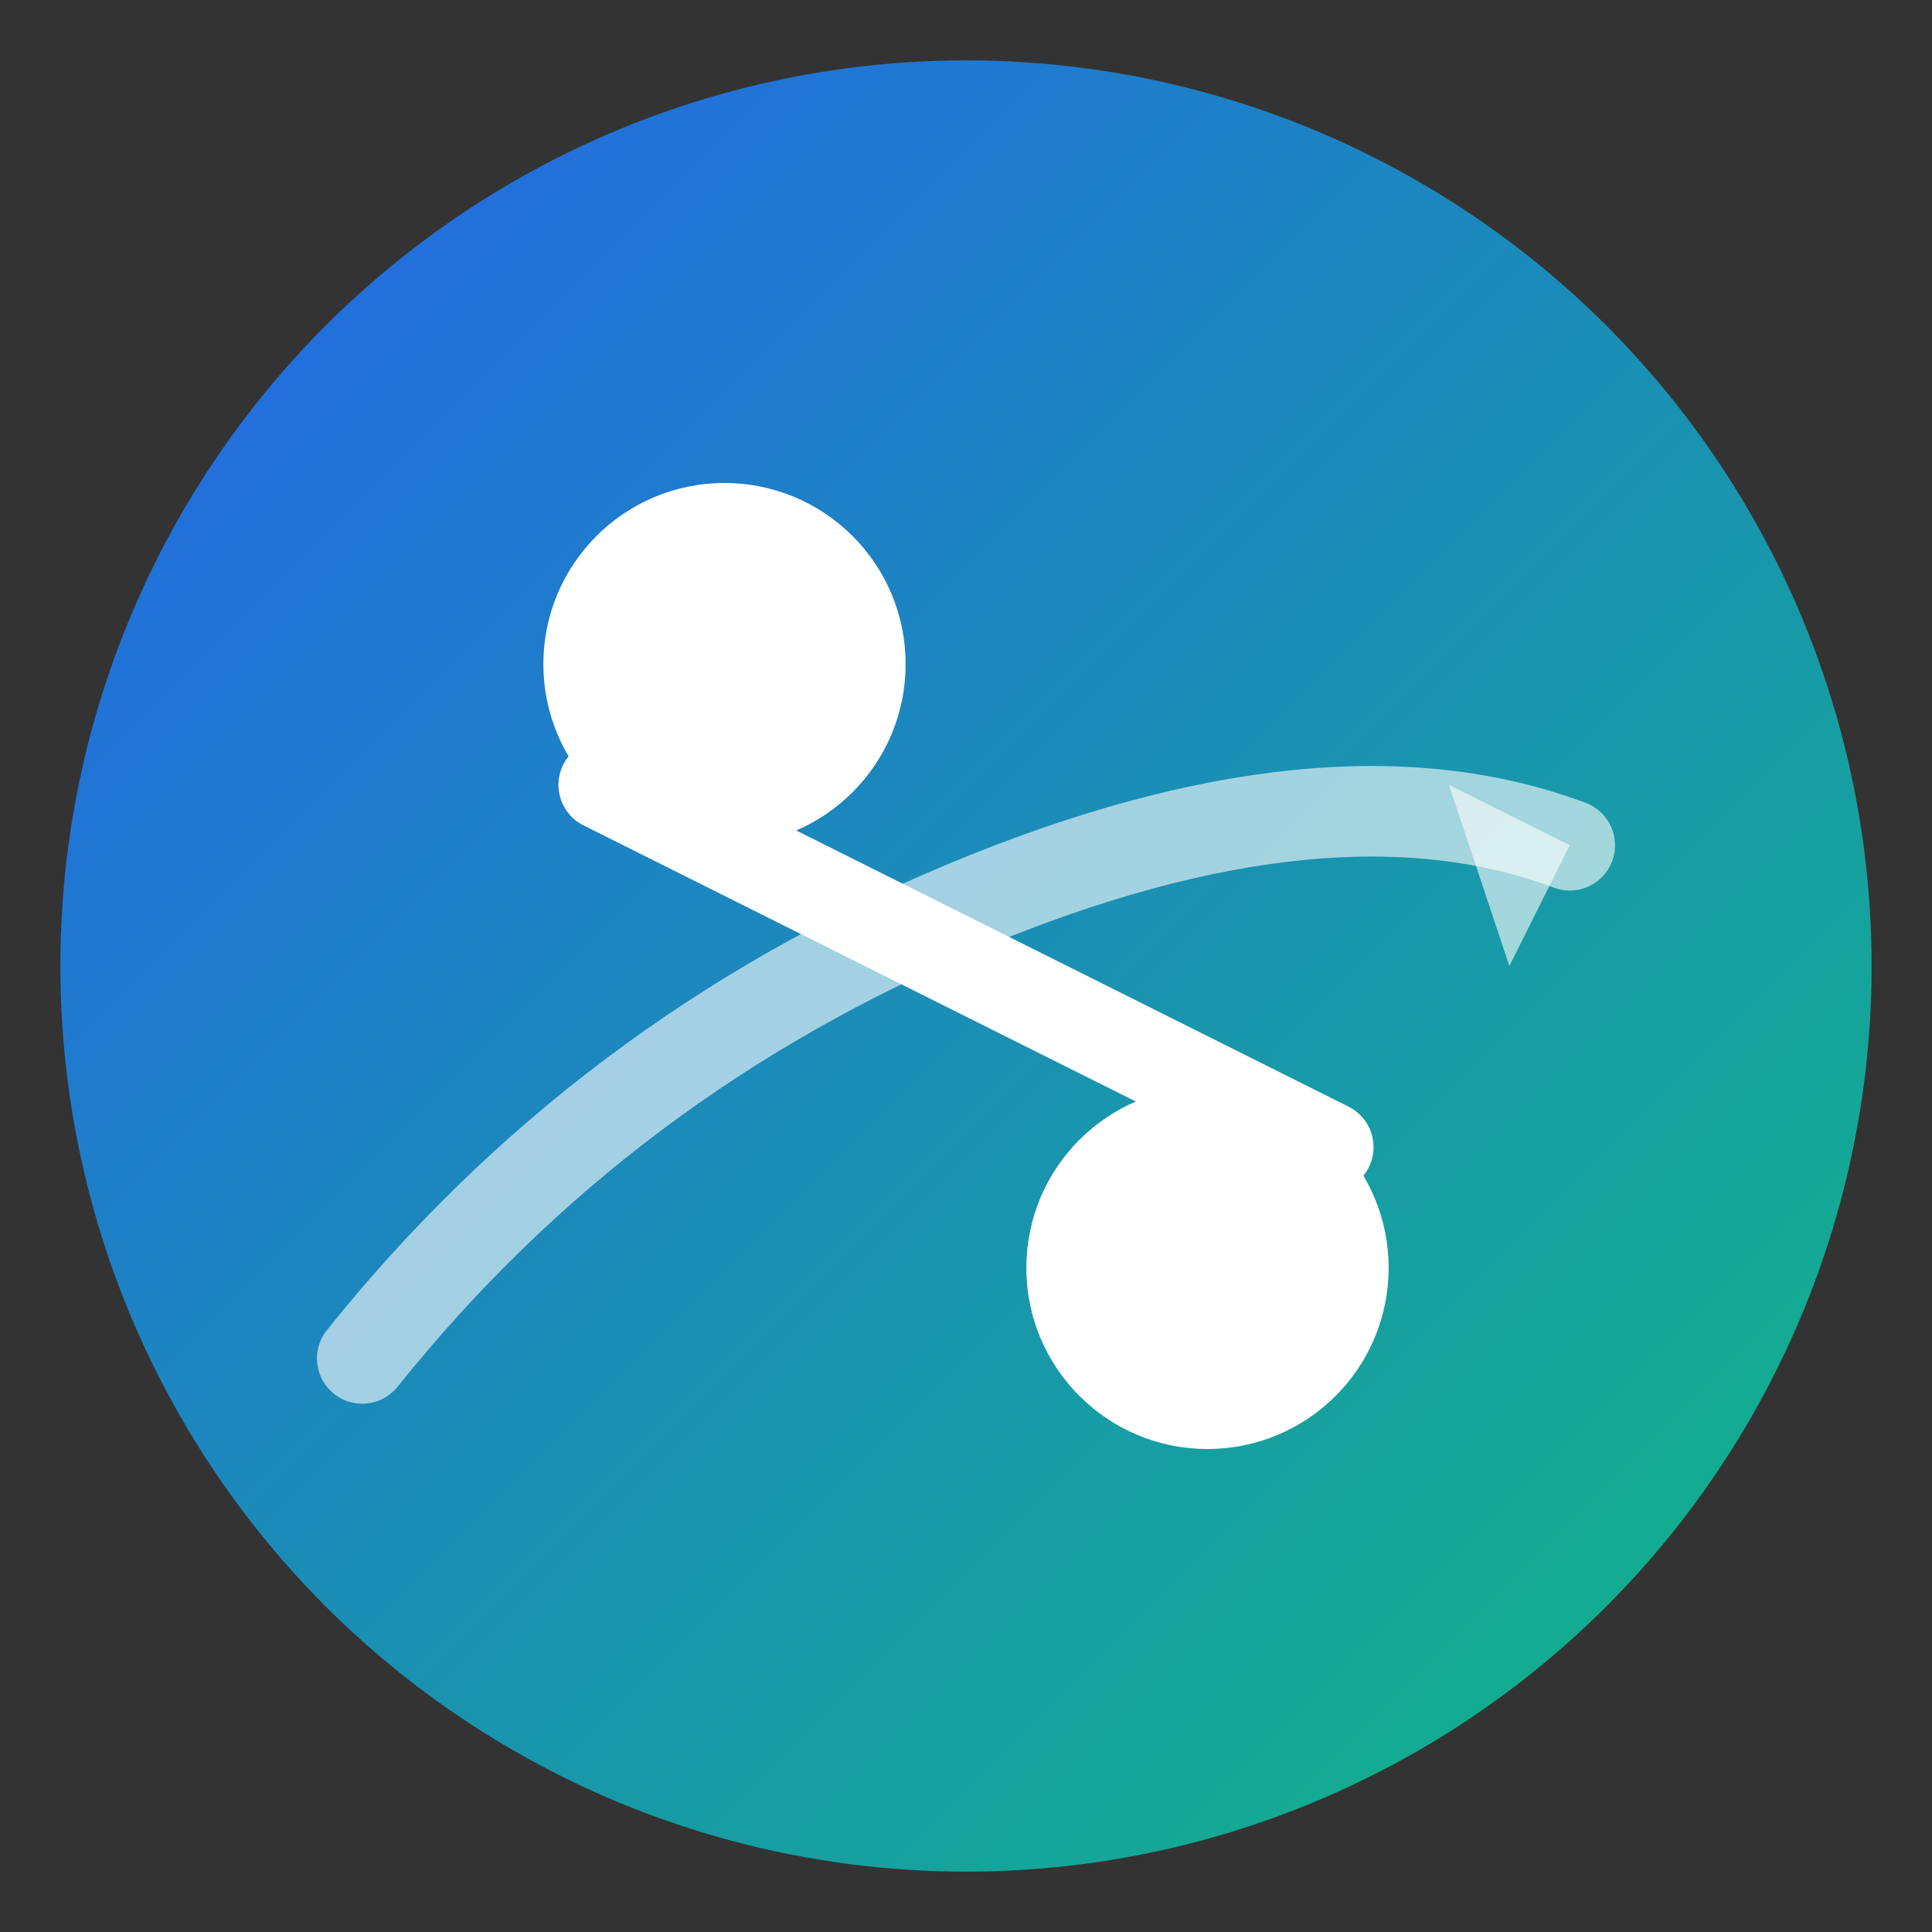
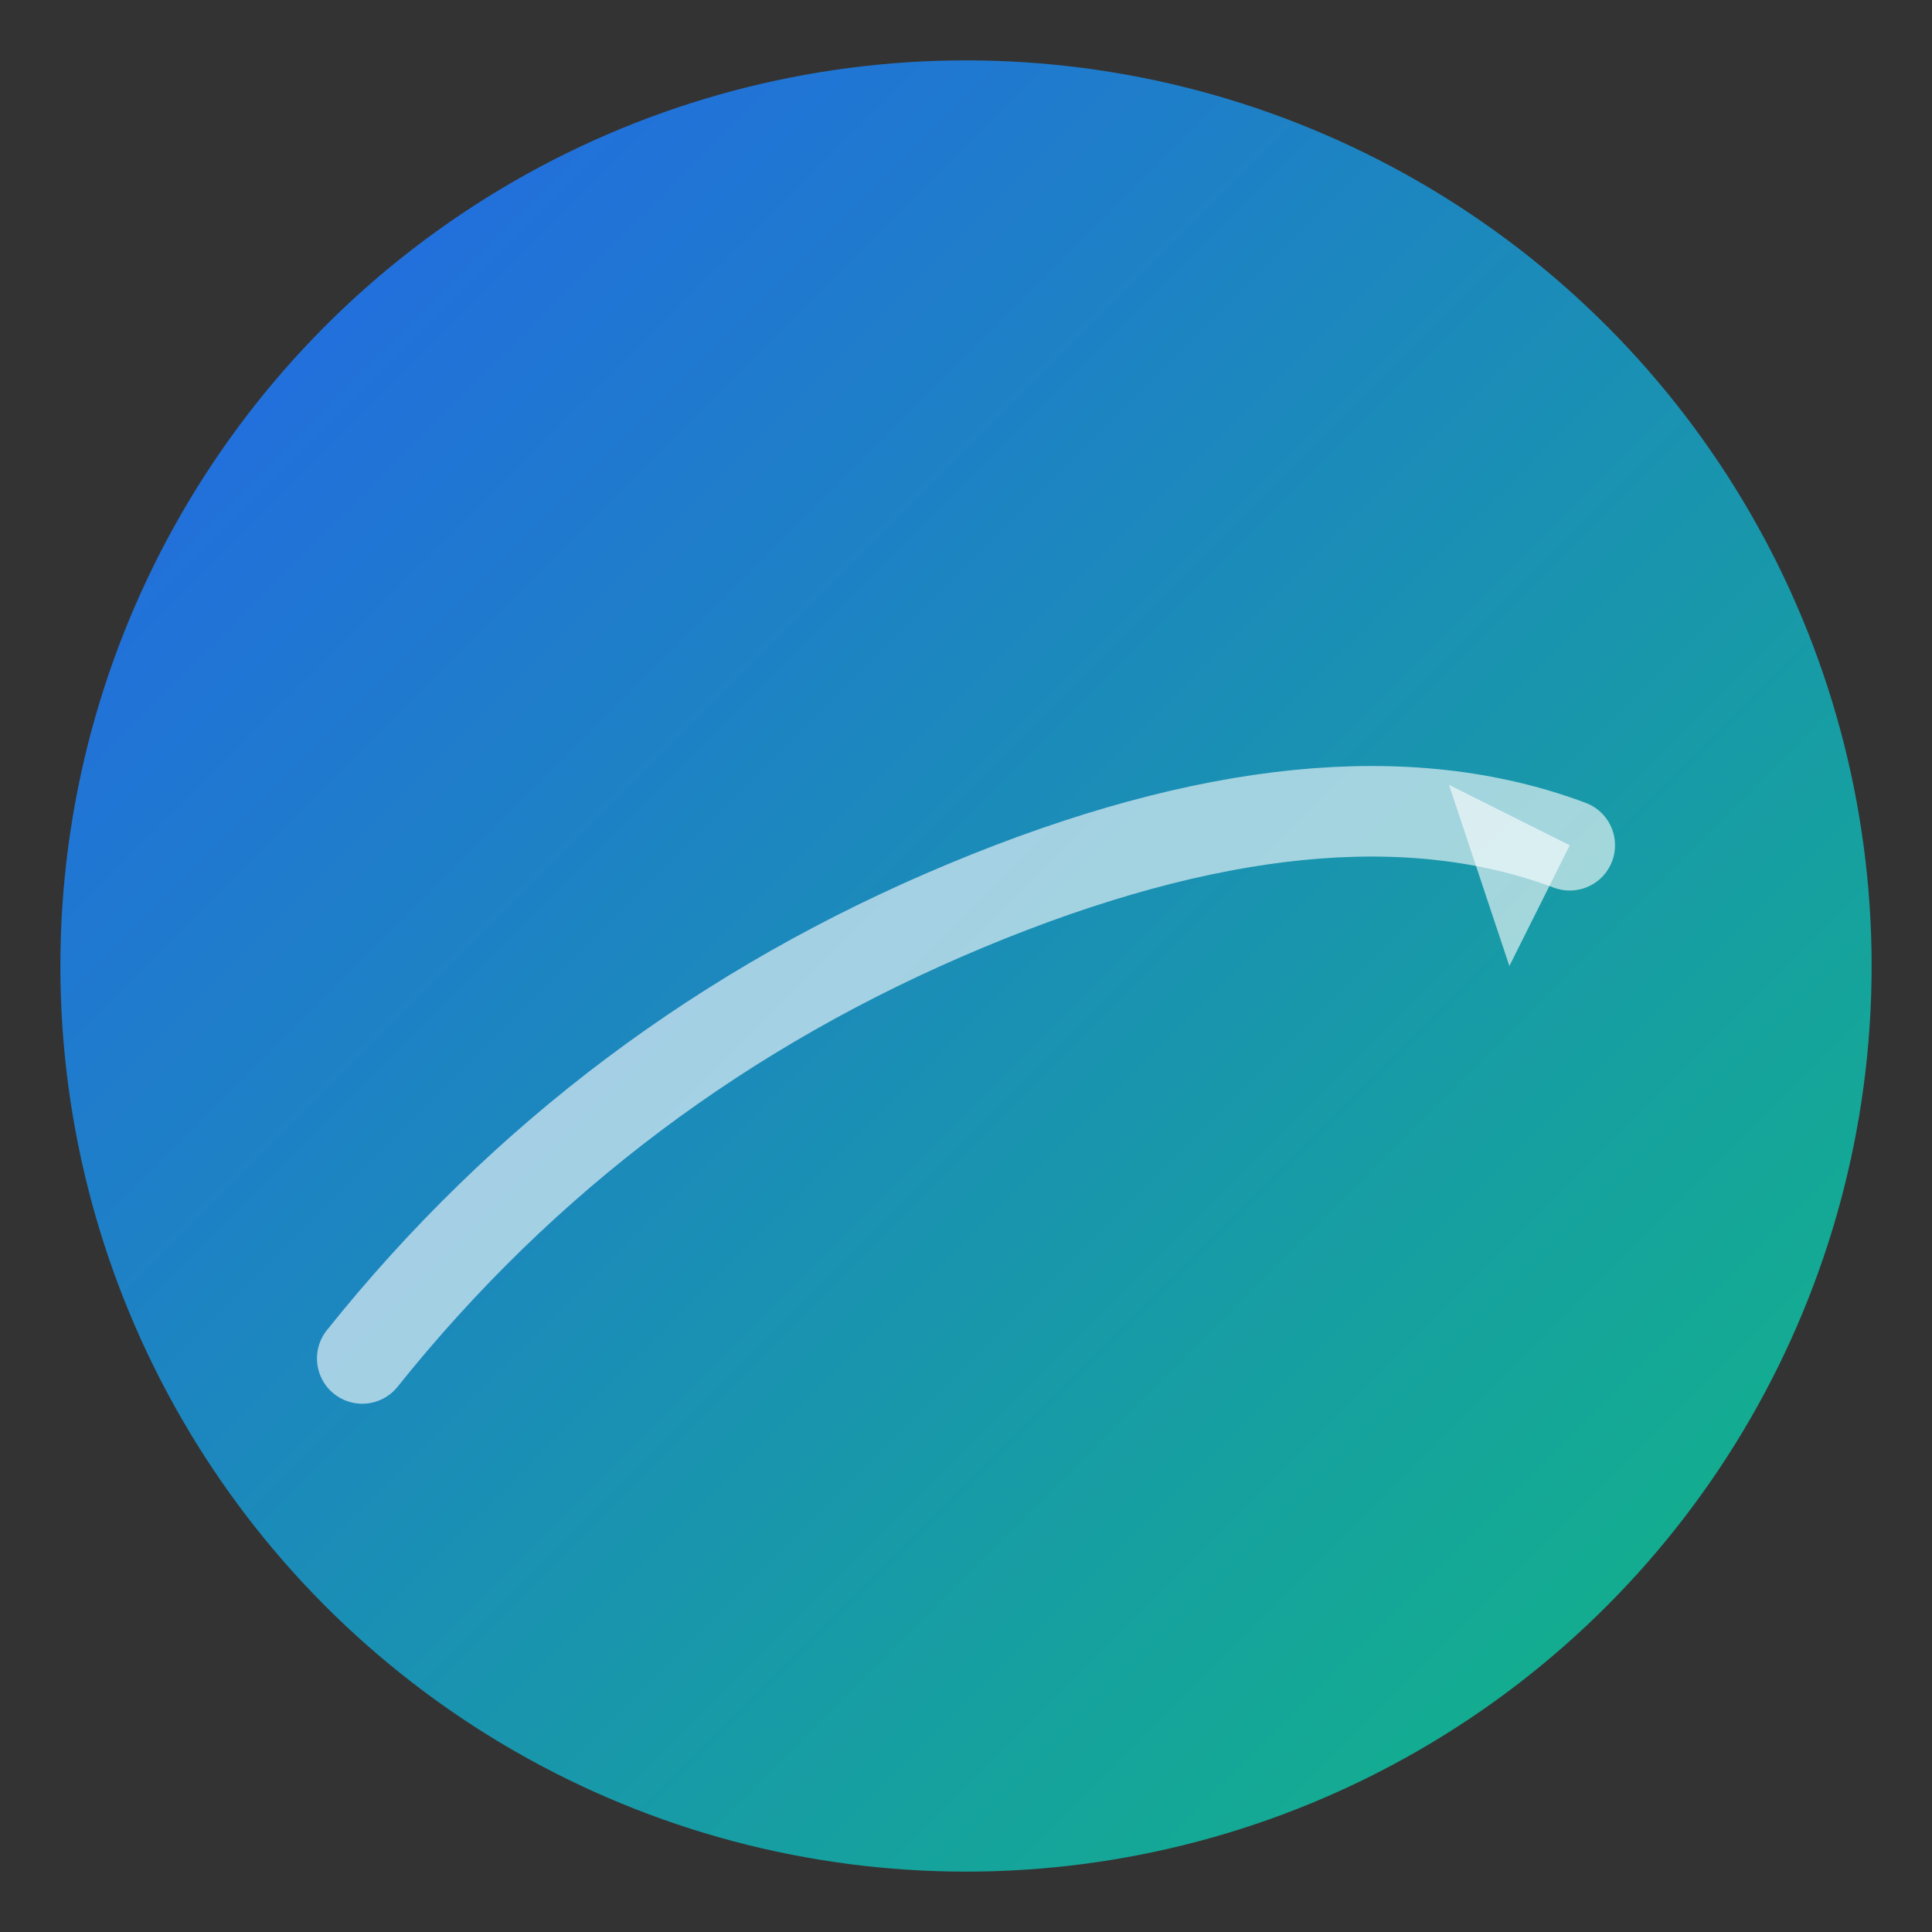
<svg xmlns="http://www.w3.org/2000/svg" width="64" height="64" viewBox="0 0 64 64">
  <rect x="0" y="0" width="64" height="64" fill="#333333" stroke="none" />
  <defs>
    <linearGradient id="bgGrad" x1="0%" y1="0%" x2="100%" y2="100%">
      <stop offset="0%" style="stop-color:#2563eb;stop-opacity:1" />
      <stop offset="100%" style="stop-color:#10b981;stop-opacity:1" />
    </linearGradient>
  </defs>
  <circle cx="32" cy="32" r="30" fill="url(#bgGrad)" />
  <path d="M 12 45 Q 20 35, 32 30 Q 44 25, 52 28" stroke="rgba(255,255,255,0.6)" stroke-width="3" fill="none" stroke-linecap="round" />
-   <path d="M 48 26 L 52 28 L 50 32 Z" fill="rgba(255,255,255,0.6)" />
+   <path d="M 48 26 L 52 28 L 50 32 " fill="rgba(255,255,255,0.6)" />
  <g>
-     <circle cx="24" cy="22" r="6" fill="white" />
-     <line x1="20" y1="26" x2="44" y2="38" stroke="white" stroke-width="3" stroke-linecap="round" />
-     <circle cx="40" cy="42" r="6" fill="white" />
-   </g>
+     </g>
</svg>